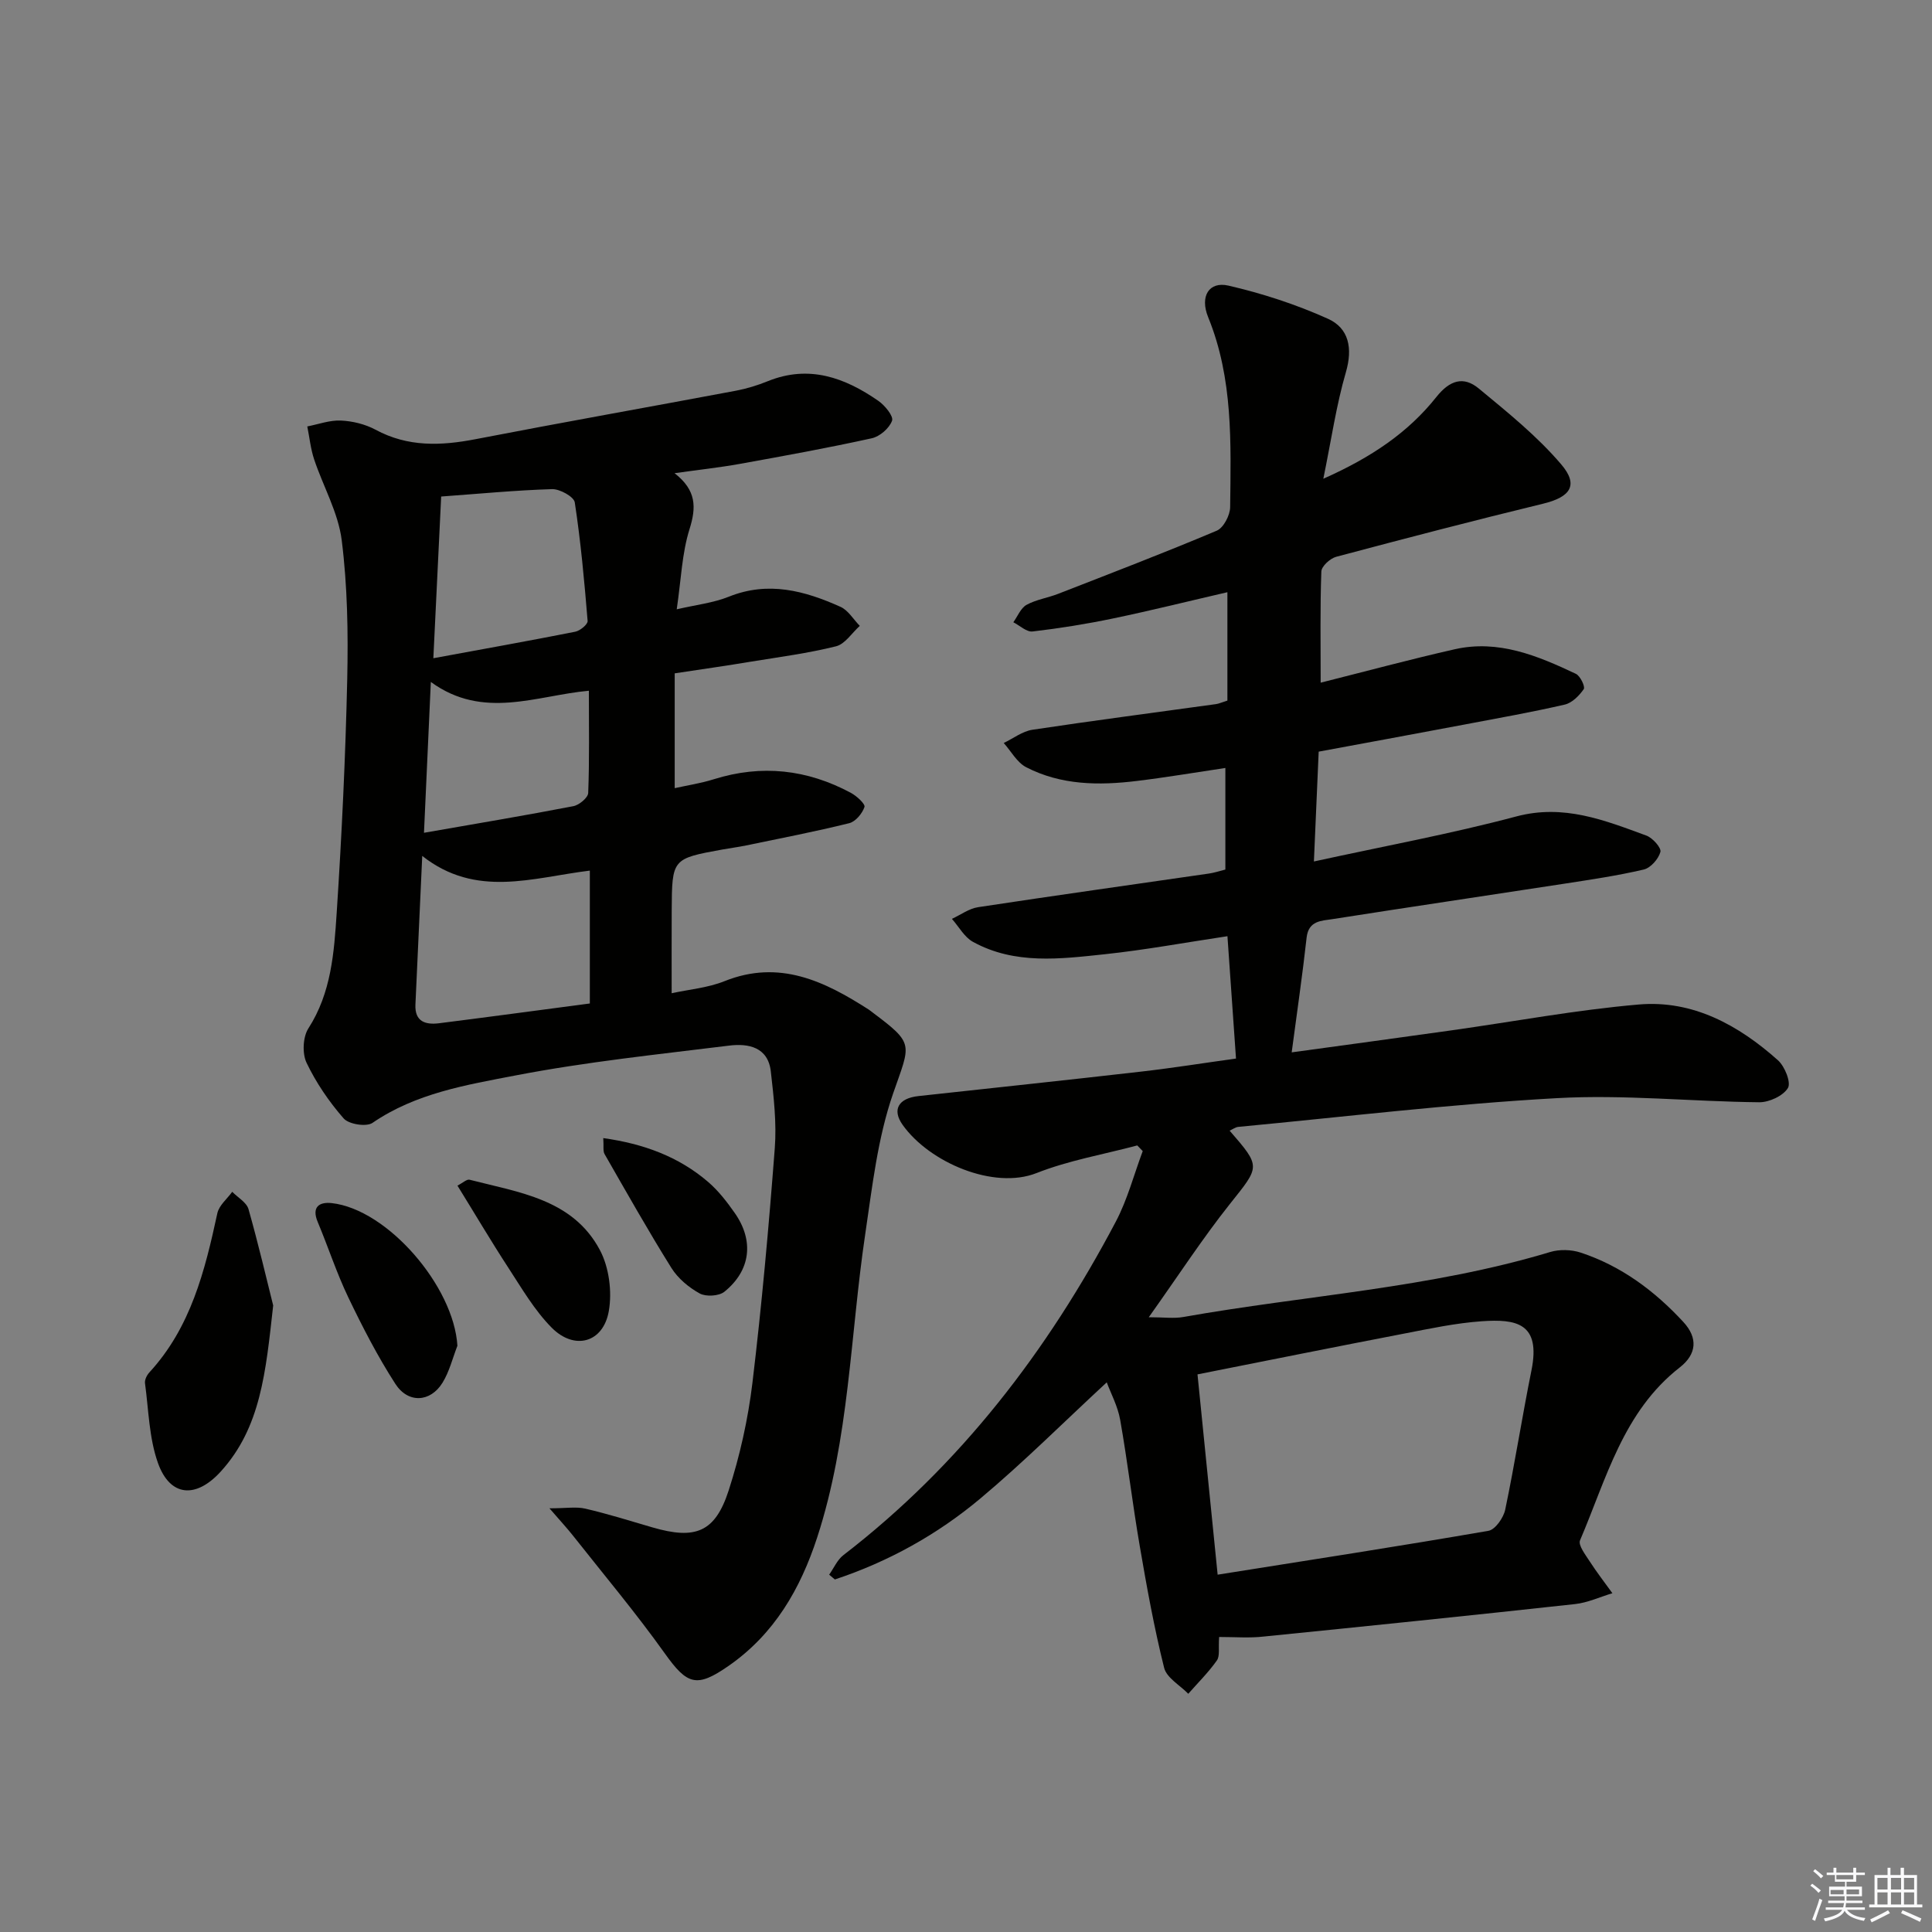
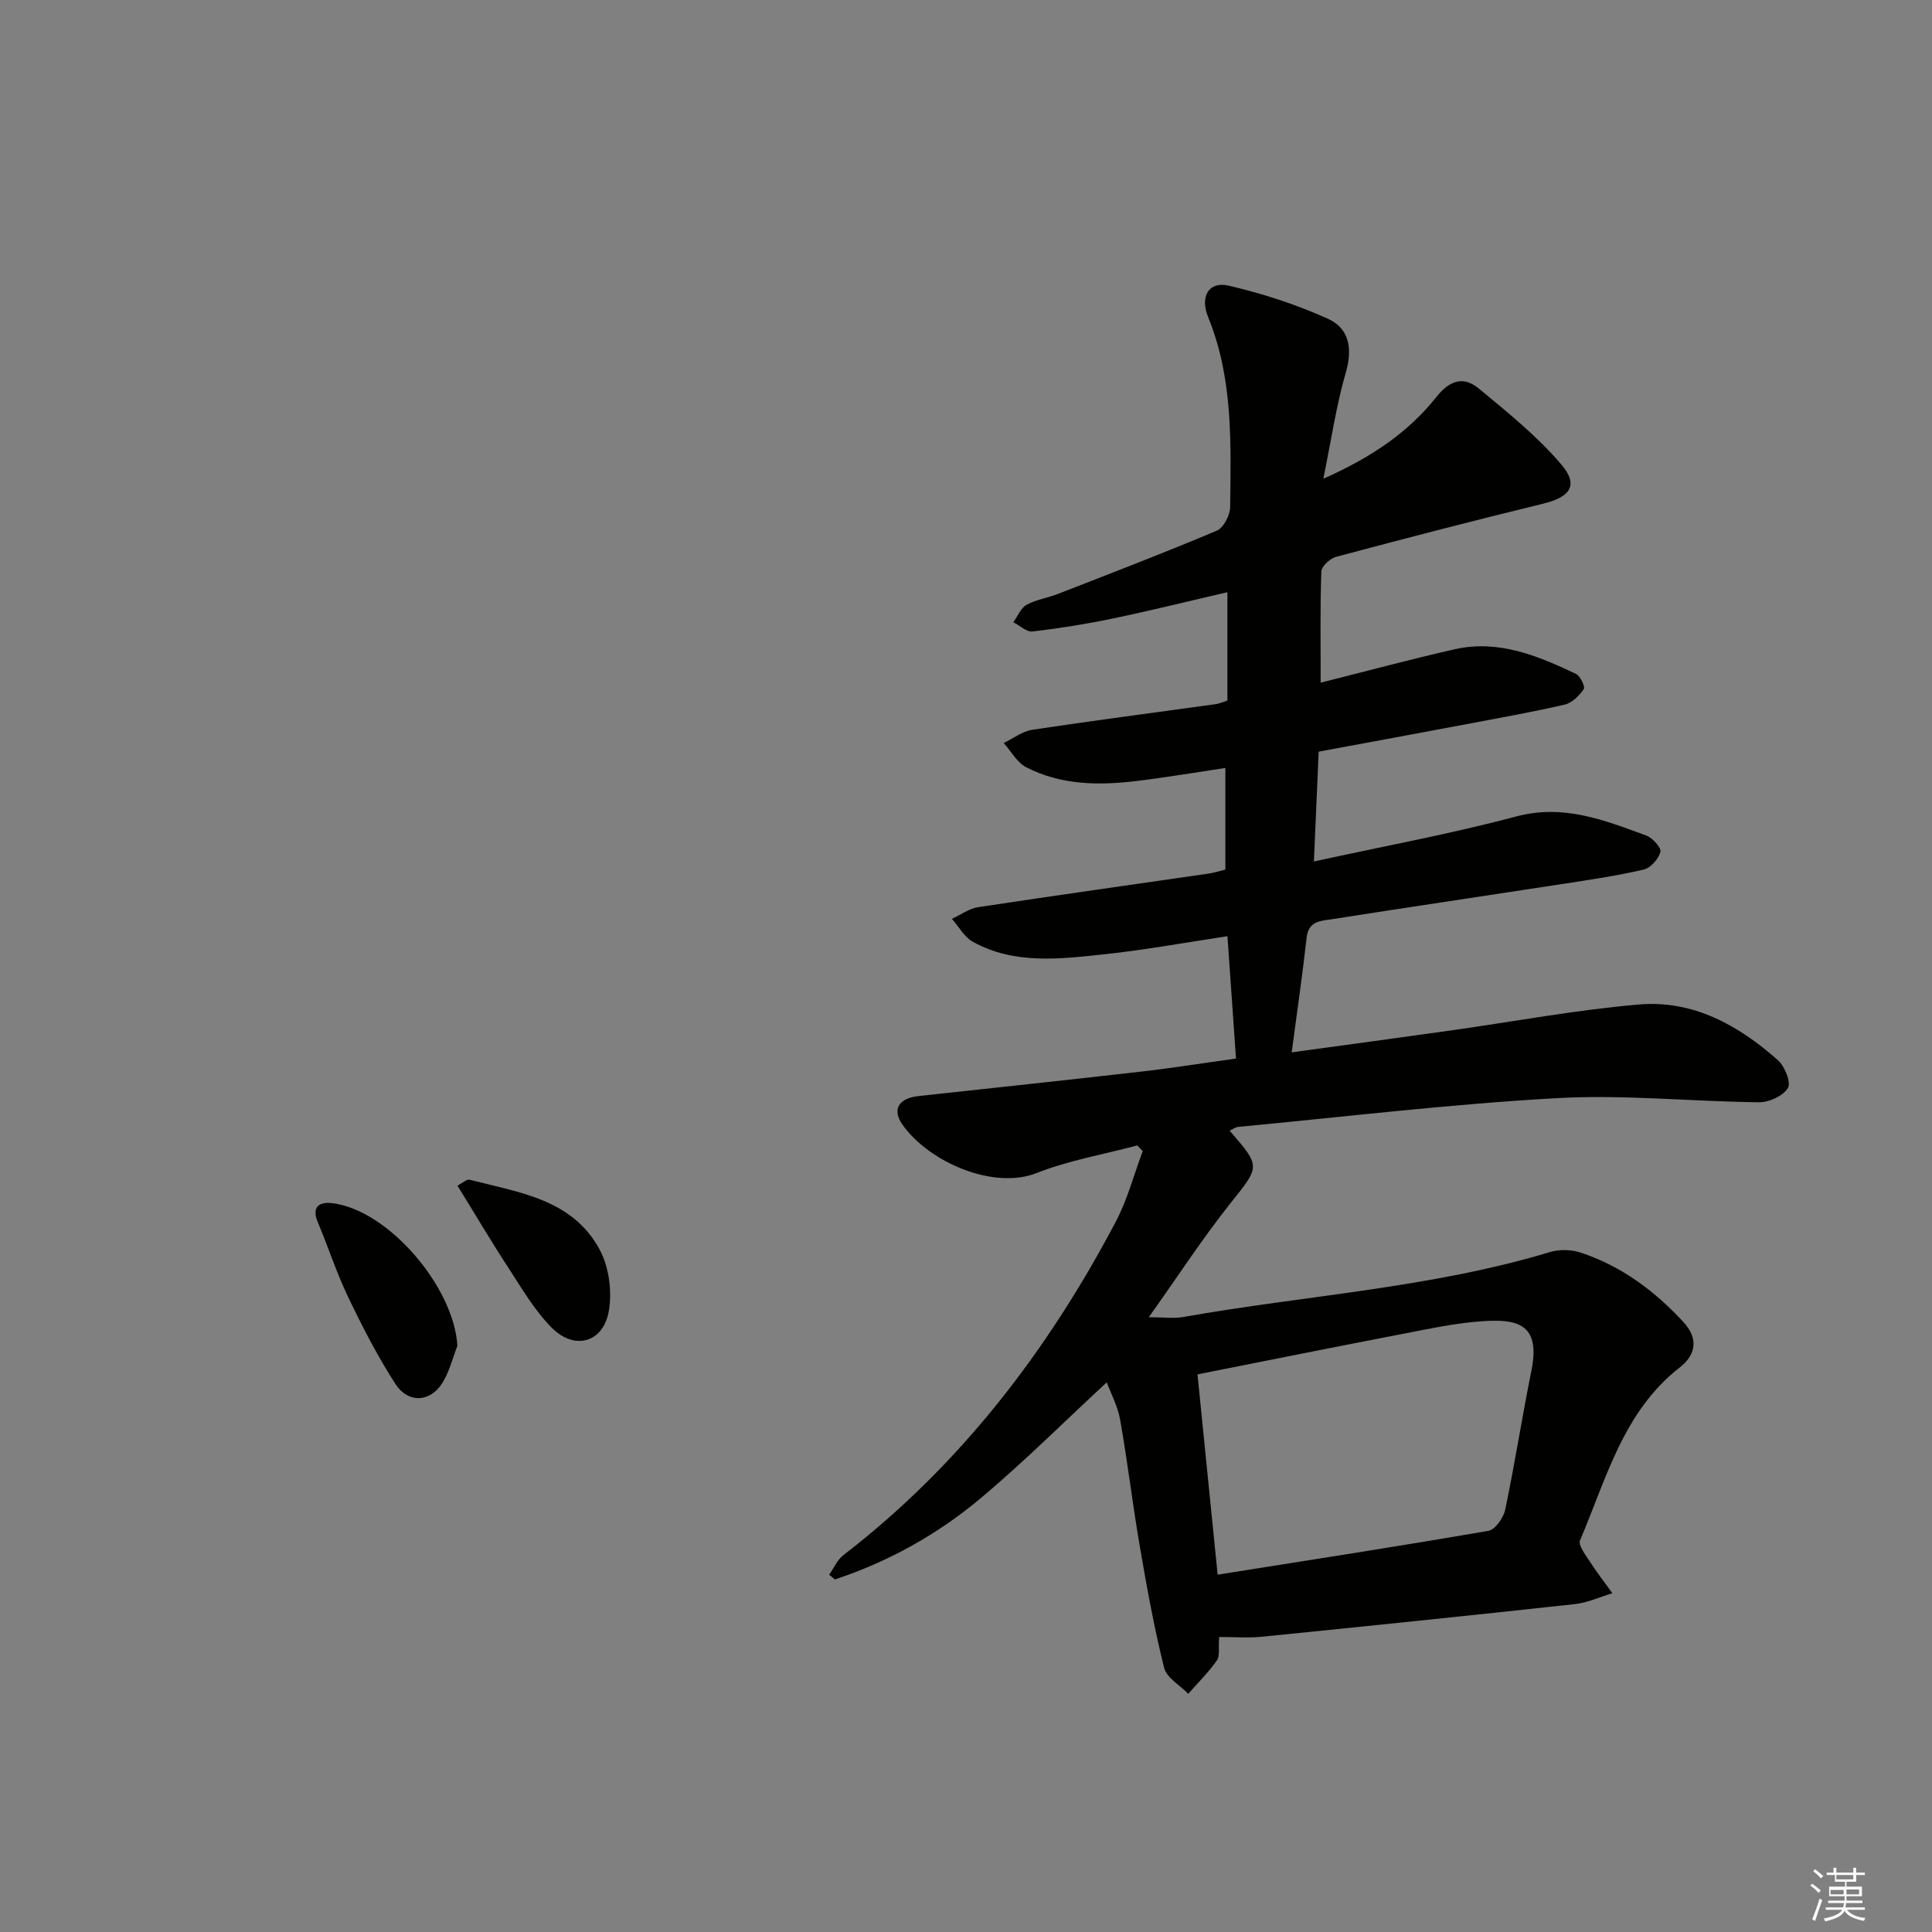
<svg xmlns="http://www.w3.org/2000/svg" enable-background="new 0 0 400 400" viewBox="0 0 400 400">
  <rect x="0" y="0" width="400" height="400" fill="#808080" stroke="none" />
  <g fill="#010100">
    <path d="m252.41 338.92c-.18 2.28.19 3.93-.47 4.86-1.74 2.47-3.92 4.62-5.92 6.9-1.73-1.78-4.48-3.3-5-5.38-2.08-8.33-3.61-16.82-5.06-25.29-1.49-8.66-2.51-17.4-4.04-26.05-.5-2.83-1.94-5.49-2.78-7.76-8.9 8.23-17.2 16.53-26.16 24.04-8.91 7.47-19.05 13.1-30.13 16.77-.39-.33-.79-.66-1.18-.99.97-1.37 1.68-3.08 2.95-4.05 24.18-18.62 42.26-42.25 56.39-69.03 2.42-4.58 3.75-9.73 5.58-14.62-.38-.39-.75-.78-1.13-1.17-6.97 1.86-14.18 3.09-20.85 5.72-8.86 3.5-22.19-2.18-27.73-9.98-2.24-3.15-.87-5.51 3.28-5.96 15.35-1.68 30.71-3.3 46.05-5.06 6.55-.75 13.06-1.79 19.69-2.71-.6-8.52-1.16-16.58-1.77-25.33-8.74 1.31-17.01 2.84-25.36 3.73-9.23.98-18.66 2.21-27.33-2.56-1.79-.98-2.92-3.15-4.36-4.76 1.81-.83 3.55-2.14 5.44-2.42 15.91-2.42 31.85-4.65 47.77-6.96 1.12-.16 2.22-.53 3.41-.83 0-6.98 0-13.75 0-21.03-6.31.94-12.31 1.96-18.35 2.69-7.84.96-15.68.88-22.88-2.84-1.91-.98-3.13-3.31-4.66-5.02 1.97-.94 3.87-2.43 5.93-2.74 12.65-1.91 25.34-3.55 38.01-5.31.63-.09 1.24-.38 2.37-.73 0-7.23 0-14.47 0-22.44-7.88 1.82-15.73 3.78-23.65 5.43-5.51 1.15-11.1 2.05-16.69 2.7-1.24.14-2.65-1.23-3.98-1.91.89-1.23 1.53-2.93 2.73-3.6 1.99-1.1 4.39-1.44 6.54-2.28 10.98-4.28 22-8.5 32.85-13.08 1.4-.59 2.75-3.19 2.77-4.87.15-13.27.64-26.59-4.55-39.32-1.78-4.37.2-7.46 4.18-6.55 7.03 1.62 14.02 3.9 20.6 6.86 4.35 1.95 5.18 6.09 3.73 11.08-1.98 6.79-2.99 13.86-4.67 22.05 9.97-4.43 17.57-9.59 23.39-16.91 2.79-3.51 5.64-4.39 8.8-1.77 5.96 4.93 12.09 9.86 17.07 15.71 3.69 4.33 1.85 6.77-3.74 8.13-14.33 3.48-28.61 7.2-42.86 11-1.25.33-3.03 1.96-3.07 3.04-.27 7.45-.14 14.91-.14 23.02 9.47-2.38 18.57-4.84 27.76-6.92 9.03-2.04 17.16 1.34 25.08 5.09.91.43 1.97 2.67 1.63 3.16-.93 1.36-2.42 2.86-3.94 3.21-6.95 1.6-13.98 2.84-20.98 4.17-9.76 1.84-19.53 3.64-29.96 5.57-.31 7.16-.63 14.37-.99 22.74 14.49-3.17 28.33-5.71 41.89-9.32 9.83-2.62 18.28.78 26.95 3.96 1.29.47 3.13 2.55 2.9 3.38-.4 1.47-2.03 3.32-3.46 3.65-5.47 1.28-11.06 2.1-16.63 2.96-15.92 2.45-31.85 4.8-47.77 7.3-2.27.36-4.99.27-5.39 3.83-.85 7.7-1.98 15.37-3.09 23.76 11.08-1.52 22.03-3 32.97-4.54 12.97-1.82 25.88-4.25 38.91-5.37 11.17-.96 20.64 4.27 28.8 11.55 1.41 1.26 2.75 4.61 2.06 5.74-.99 1.63-3.88 2.97-5.95 2.95-13.97-.14-27.98-1.63-41.88-.85-22.03 1.22-43.99 3.87-65.97 5.95-.59.06-1.15.49-1.79.78 6.56 7.56 6.29 7.34.04 15.2-5.67 7.13-10.65 14.82-16.78 23.43 3.15 0 5.21.3 7.16-.05 25.3-4.49 51.14-5.98 75.93-13.45 1.94-.59 4.41-.52 6.34.12 8.39 2.77 15.3 7.92 21.25 14.36 3.07 3.32 2.75 6.68-.73 9.4-11.74 9.15-15.21 23.07-20.66 35.81-.43 1 1.13 3 2.01 4.37 1.46 2.26 3.12 4.4 4.69 6.58-2.58.77-5.12 1.97-7.76 2.25-21.47 2.35-42.95 4.56-64.44 6.72-2.91.34-5.9.09-9.22.09zm-.31-12.9c19.13-3.04 37.62-5.89 56.06-9.08 1.41-.24 3.13-2.7 3.48-4.39 2-9.57 3.5-19.24 5.43-28.82 1.99-9.84-3.19-10.67-10.28-10.18-5.43.38-10.83 1.54-16.2 2.58-14.13 2.72-28.24 5.56-42.66 8.42 1.42 14.13 2.78 27.6 4.17 41.47z" />
-     <path d="m139.69 139.41v23.77c2.5-.56 5.36-.99 8.08-1.84 9.9-3.11 19.35-2.05 28.41 2.82 1.19.64 3.01 2.31 2.8 2.92-.46 1.35-1.84 3.02-3.15 3.35-7.06 1.75-14.22 3.13-21.35 4.61-1.62.34-3.27.54-4.9.84-10.44 1.9-10.45 1.9-10.51 12.69-.03 5.58-.01 11.16-.01 17.07 3.59-.79 7.48-1.11 10.94-2.5 11.34-4.54 20.69-.01 29.86 5.88.28.18.53.4.8.6 8.76 6.57 7.84 6.42 4.25 16.77-3.21 9.26-4.32 19.31-5.77 29.1-3.12 20.97-3.29 42.4-9.95 62.82-3.49 10.69-8.88 20.01-18.34 26.59-6.63 4.61-8.56 3.94-13.21-2.58-5.97-8.37-12.61-16.28-18.99-24.36-1.2-1.52-2.52-2.94-4.89-5.68 3.49 0 5.55-.37 7.43.07 4.68 1.09 9.28 2.53 13.89 3.88 8.89 2.59 12.97 1.03 15.78-7.64 2.33-7.2 4.01-14.74 4.92-22.26 1.94-16.15 3.39-32.37 4.63-48.59.4-5.25-.22-10.63-.82-15.9-.57-5.07-4.67-5.85-8.62-5.36-14.8 1.83-29.67 3.37-44.29 6.19-10.14 1.95-20.6 3.67-29.56 9.81-1.27.87-4.9.29-5.96-.91-3.03-3.46-5.71-7.39-7.69-11.53-.92-1.92-.77-5.33.37-7.11 4.76-7.39 5.33-15.73 5.87-23.96 1.05-16.09 1.82-32.22 2.18-48.34.21-9.59.05-19.29-1.14-28.78-.72-5.73-3.84-11.13-5.71-16.74-.73-2.19-.96-4.54-1.42-6.82 2.32-.45 4.66-1.33 6.96-1.22 2.42.11 5.03.75 7.16 1.89 6.71 3.63 13.57 3.35 20.76 1.96 17.92-3.47 35.89-6.65 53.83-10.02 2.27-.43 4.52-1.12 6.66-1.99 8.5-3.43 15.91-.74 22.86 4.08 1.35.94 3.18 3.17 2.84 4.11-.56 1.56-2.54 3.28-4.2 3.64-9.07 2-18.21 3.66-27.36 5.31-4.18.75-8.42 1.21-13.47 1.92 4.57 3.56 4.51 7.09 3.09 11.61-1.56 4.98-1.73 10.39-2.64 16.57 3.99-.93 7.58-1.32 10.81-2.62 8.15-3.27 15.7-1.22 23.1 2.11 1.6.72 2.67 2.6 3.99 3.94-1.63 1.46-3.04 3.76-4.92 4.23-5.78 1.44-11.73 2.22-17.63 3.18-4.89.82-9.82 1.52-15.77 2.42zm-17.57 68.35c0-9.51 0-18.37 0-27.51-11.87 1.45-23.54 5.76-34.7-3.04-.5 10.95-.96 20.86-1.41 30.78-.16 3.54 2.09 4.22 4.92 3.86 10.19-1.29 20.36-2.66 31.19-4.09zm-30.78-104.96c-.51 10.46-1.04 21.6-1.62 33.48 10.26-1.89 19.84-3.6 29.38-5.49 1-.2 2.62-1.53 2.56-2.23-.67-8.21-1.42-16.42-2.66-24.55-.18-1.17-3.1-2.79-4.7-2.74-7.55.23-15.08.96-22.96 1.53zm-3.56 69.62c11.1-1.94 21.04-3.6 30.92-5.51 1.21-.23 3.04-1.75 3.08-2.73.27-6.9.14-13.81.14-21.17-10.8.97-21.88 6.1-32.72-1.82-.48 10.77-.92 20.48-1.42 31.23z" />
-     <path d="m56.56 270.28c-1.54 13.81-2.56 25.26-10.85 34.38-5.12 5.64-10.5 5.27-13.01-1.77-1.84-5.17-1.93-10.98-2.68-16.52-.09-.69.38-1.65.89-2.21 8.6-9.34 11.51-21.05 14.09-32.97.35-1.63 2.02-2.97 3.08-4.44 1.16 1.19 2.97 2.19 3.37 3.59 2.07 7.3 3.79 14.7 5.11 19.94z" />
    <path d="m94.7 278.63c-1 2.57-1.66 5.35-3.09 7.66-2.51 4.06-7.12 4.32-9.76.22-3.66-5.68-6.79-11.75-9.72-17.86-2.43-5.06-4.17-10.45-6.35-15.65-1.31-3.13.33-4.19 2.9-3.91 11.56 1.29 25.29 17.25 26.02 29.54z" />
    <path d="m94.71 245.47c1.1-.56 1.93-1.37 2.51-1.22 10.2 2.63 21.36 4.01 26.97 14.54 1.91 3.58 2.56 8.61 1.86 12.64-1.14 6.57-7.11 8.23-11.85 3.43-3.55-3.59-6.18-8.13-8.97-12.41-3.59-5.51-6.93-11.18-10.52-16.98z" />
-     <path d="m124.9 235.63c8.33 1.17 15.6 3.82 21.75 9.11 2.11 1.82 3.88 4.12 5.49 6.42 4.01 5.74 3.29 11.88-2.16 16.28-1.13.91-3.81 1.07-5.11.36-2.26-1.24-4.5-3.11-5.86-5.28-4.83-7.73-9.31-15.69-13.85-23.6-.35-.63-.14-1.6-.26-3.29z" />
  </g>
  <path d="m374.8 390.4.4-.4c.7.5 1.3 1 1.8 1.4l-.5.5c-.5-.6-1.1-1.1-1.7-1.5zm1 7.3-.6-.3c.5-1.4 1.1-2.8 1.5-4.3.2.1.4.2.6.3-.5 1.3-1 2.8-1.5 4.3zm-.4-10.3.4-.4c.4.3 1 .8 1.7 1.4l-.5.5c-.4-.5-1-1-1.6-1.5zm2.5.3h1.7v-1h.6v1h3.5v-1h.6v1h1.8v.5h-1.8v1.4h-2v1h3.2v2h-3.2v.9h3.3v.5h-3.4c0 .3-.1.6-.1.9h4v.5h-3.7c.7.9 1.9 1.5 3.8 1.7-.1.2-.2.4-.3.6-2.1-.4-3.5-1.1-4-2.1-.4 1-1.8 1.7-4 2.2-.1-.2-.2-.4-.3-.6 2.1-.4 3.4-1 3.8-1.8h-3.4v-.5h3.6c.1-.3.1-.6.2-.9h-3.3v-.5h3.4c0-.3 0-.6 0-.9h-3.2v-2h3.3v-1h-2.1v-1.4h-1.7v-.5zm1.1 3.5v1h2.7c0-.3 0-.4 0-.4 0-.1 0-.2 0-.2 0-.1 0-.2 0-.3h-2.7zm1.2-3v.9h3.5v-.9zm4.7 3h-2.6v.6.4h2.6z" fill="#fafafb" />
-   <path d="m393.6 386.7h.6v1.5h2.7v6.1h1.1v.6h-11v-.6h1.1v-6.1h2.7v-1.5h.6v1.5h2.1v-1.5zm-2.7 8.8.4.6c-1.2.6-2.5 1.3-3.8 1.9-.1-.2-.2-.4-.3-.6 1.2-.6 2.5-1.2 3.7-1.9zm-2.2-6.7v2.4h2.1v-2.4zm0 3v2.5h2.1v-2.5zm2.8-3v2.4h2.1v-2.4zm0 3v2.5h2.1v-2.5zm6 6.1c-1.4-.7-2.7-1.3-3.9-1.8l.3-.6c1.5.6 2.7 1.2 3.9 1.7zm-1.2-9.1h-2.1v2.4h2.1zm-2.1 3v2.5h2.1v-2.5z" fill="#fafafb" />
</svg>